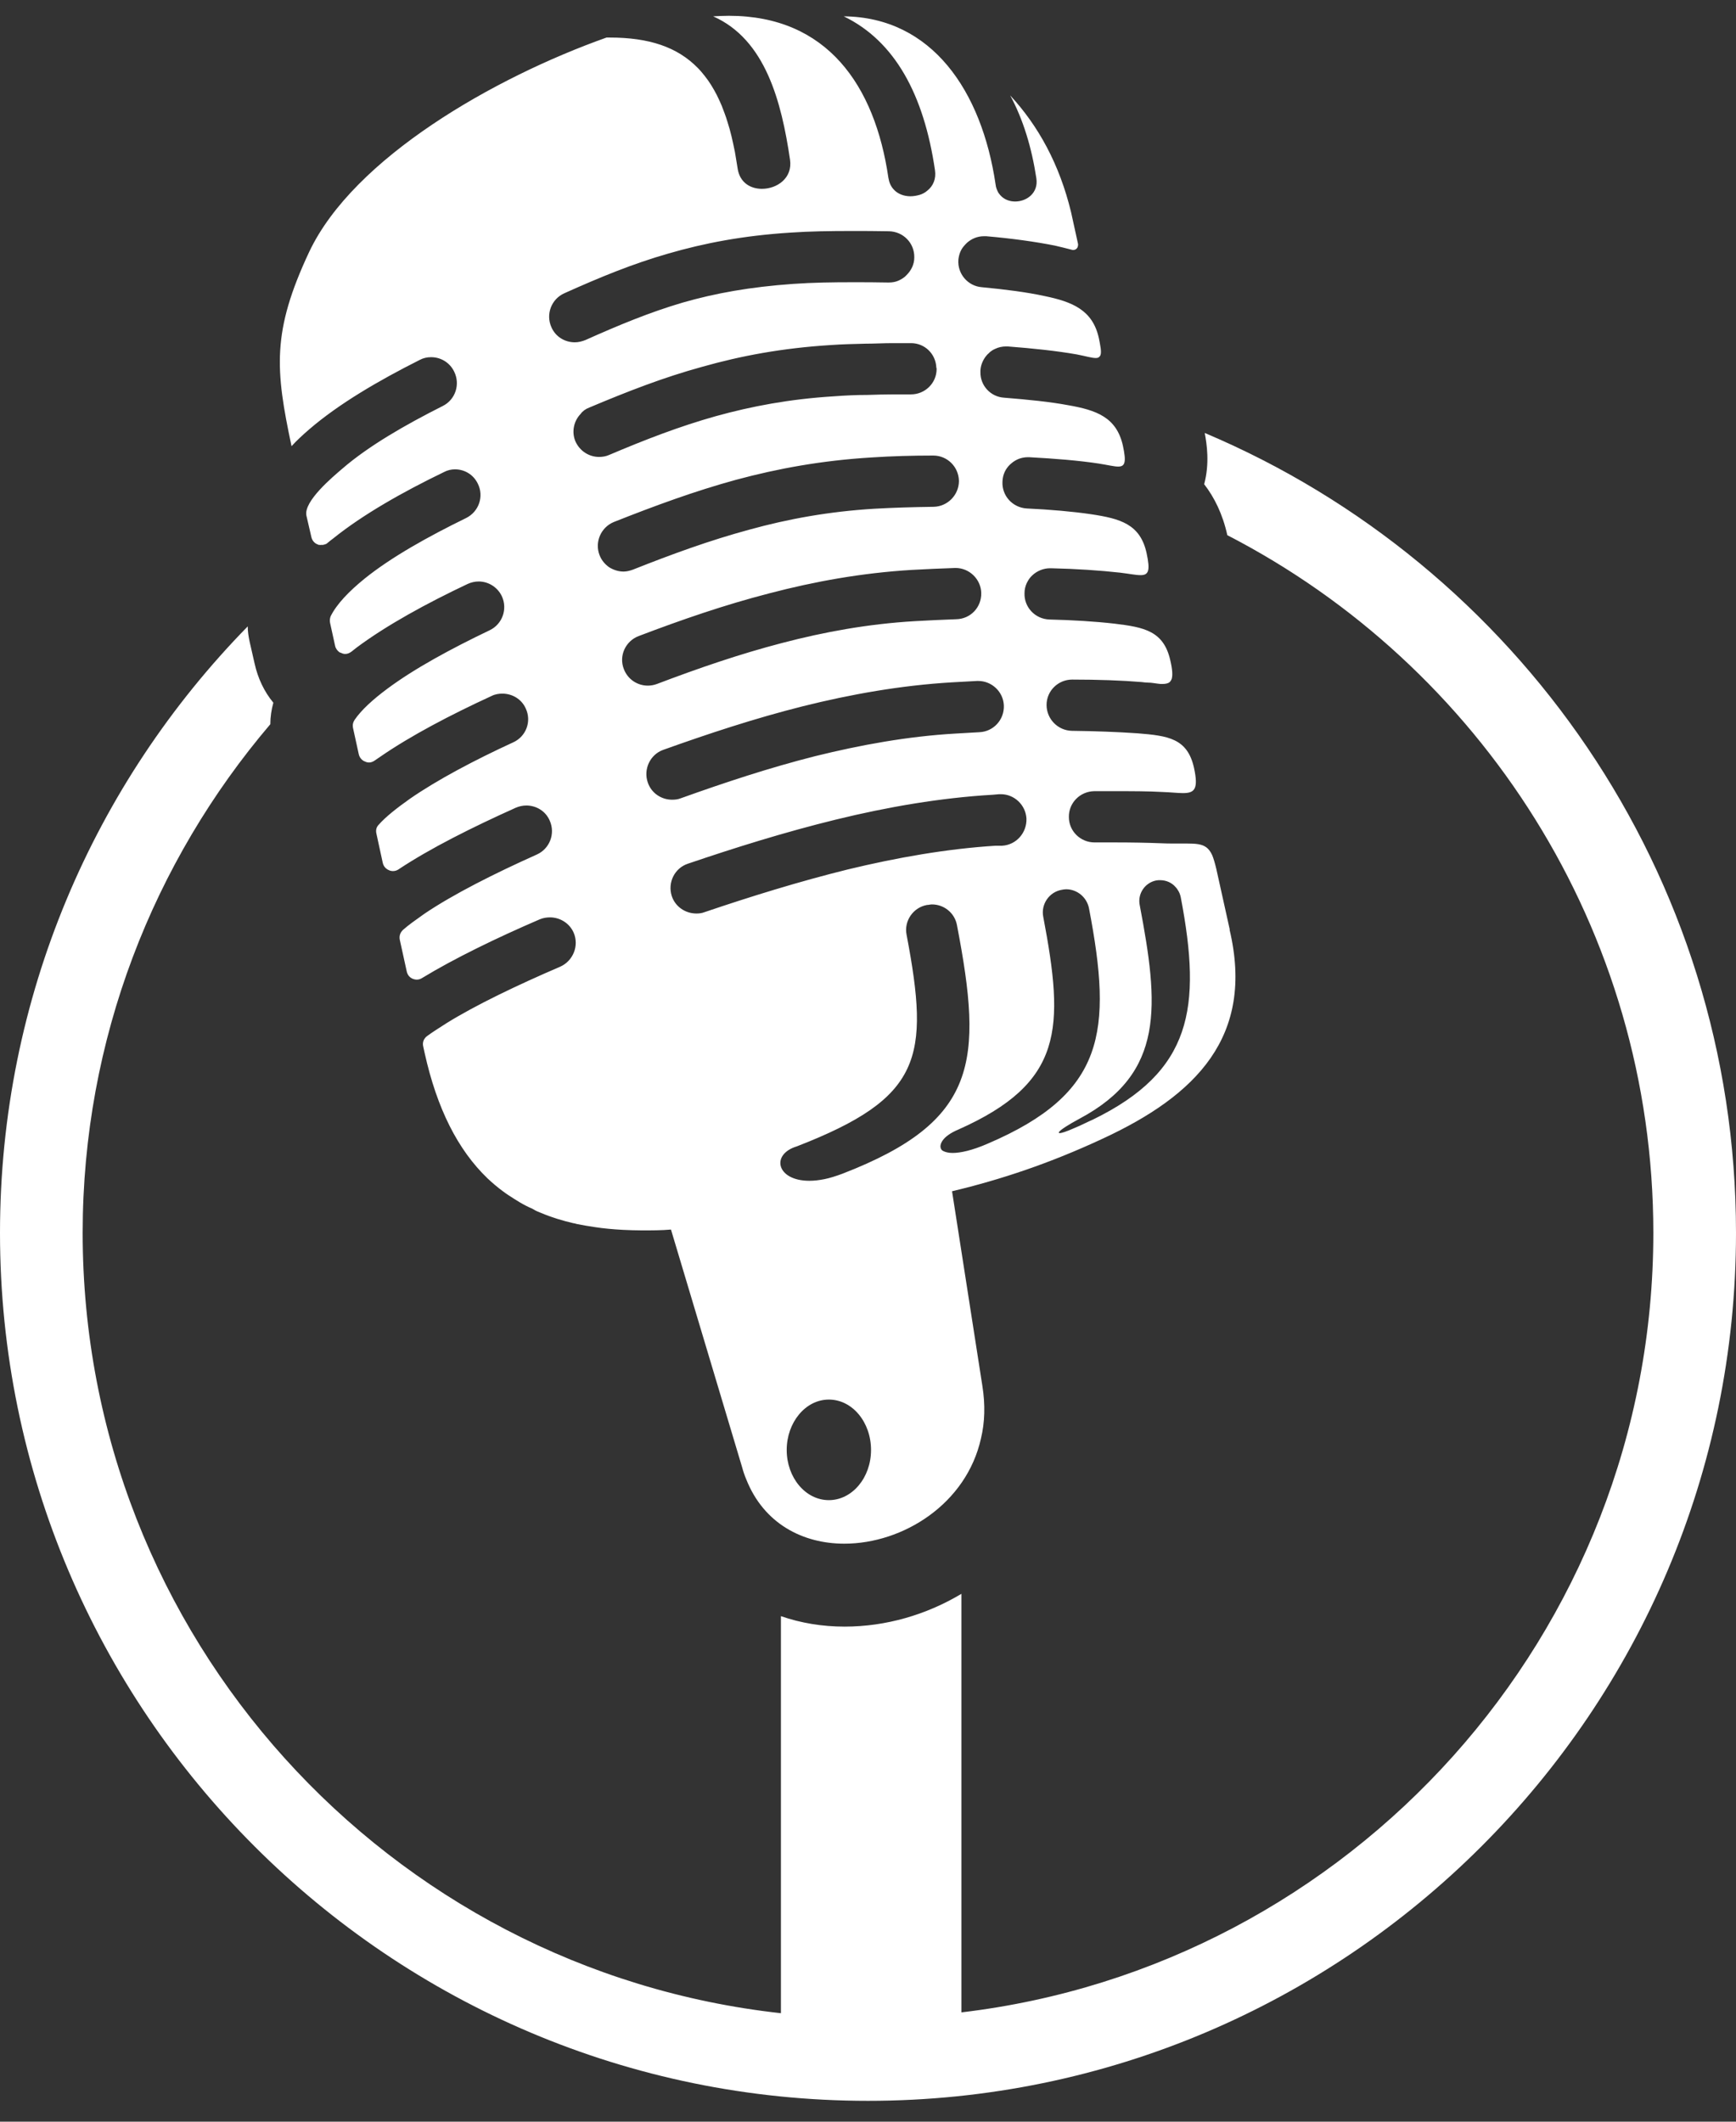
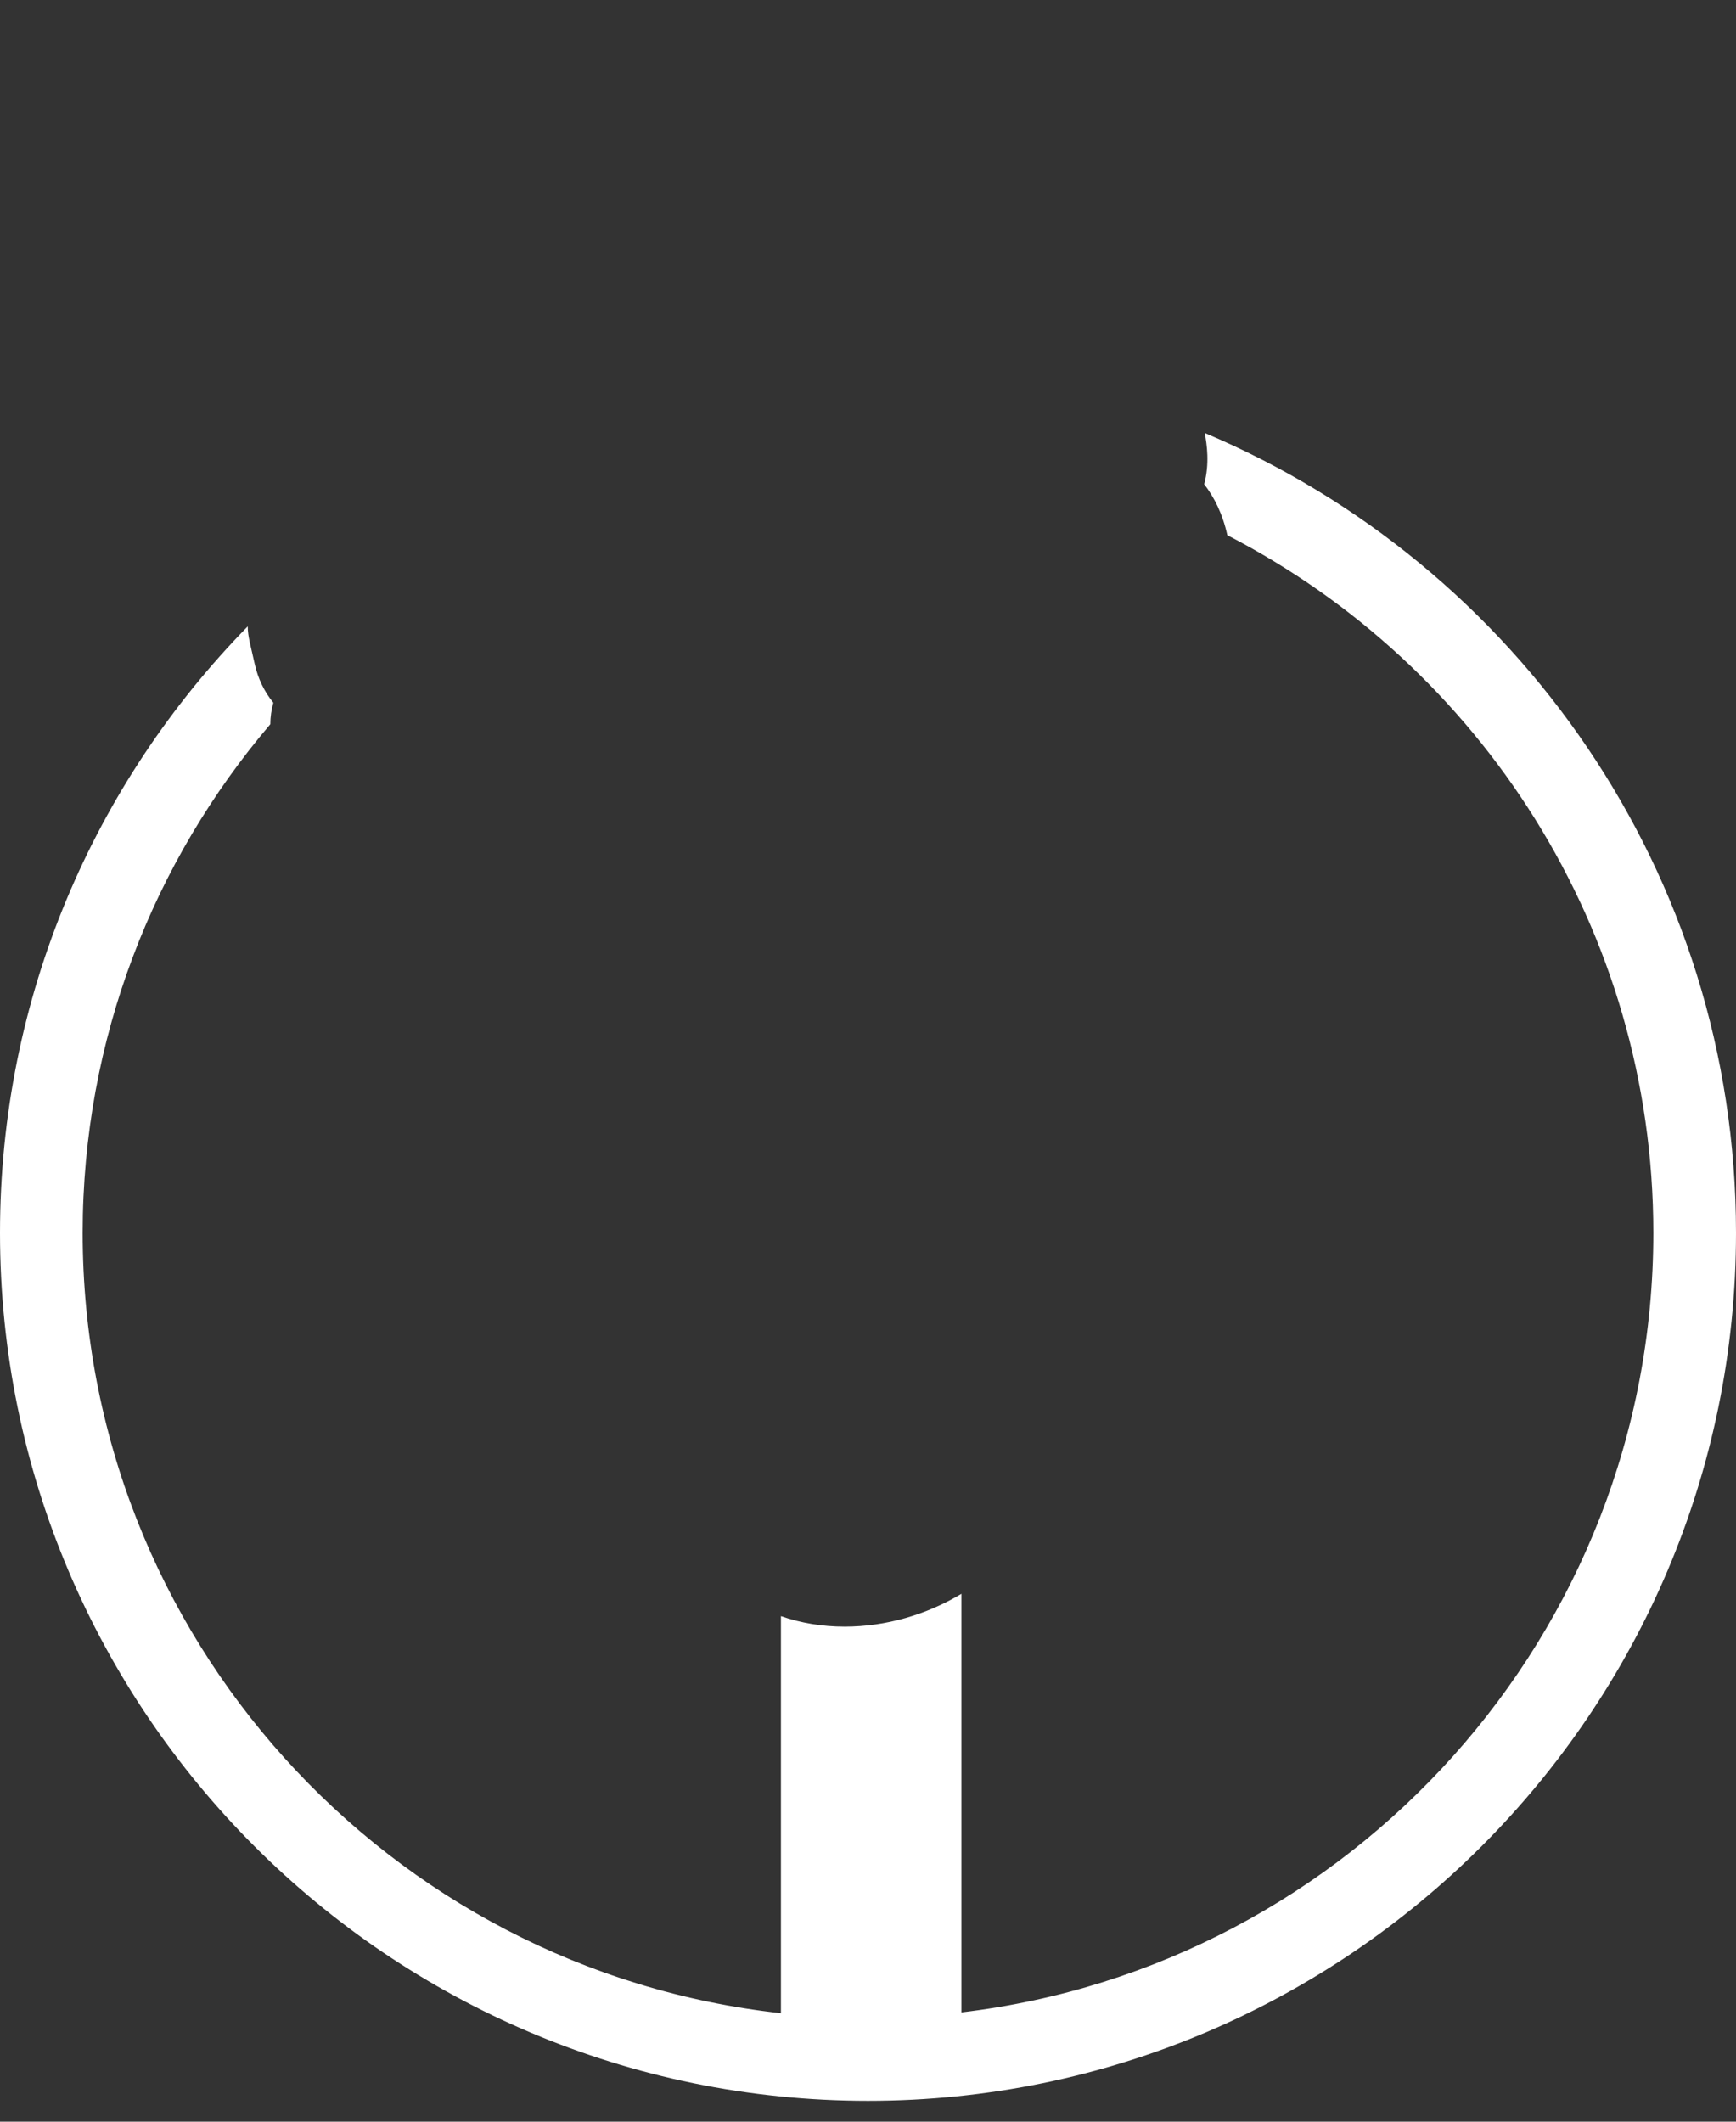
<svg xmlns="http://www.w3.org/2000/svg" width="63" height="77" viewBox="0 0 63 77" fill="none">
  <rect x="0" y="0" width="63" height="77" fill="#333333" stroke="none" />
  <path d="M63 44.743C63 62.113 48.87 76.243 31.5 76.243C14.13 76.243 0 62.113 0 44.743C0 36.183 3.43 28.413 8.99 22.733C8.99 22.923 9.02 23.103 9.06 23.293L9.24 24.083C9.36 24.623 9.59 25.103 9.92 25.503C9.85 25.753 9.81 26.023 9.81 26.283C5.57 31.263 3 37.713 3 44.743C3 59.393 14.1 71.493 28.34 73.063V58.653C29.06 58.903 29.84 59.033 30.65 59.033C32.15 59.033 33.62 58.603 34.89 57.843V73.033C49.01 71.363 60 59.313 60 44.743C60 33.723 53.71 24.153 44.54 19.423C44.37 18.653 44.07 18.053 43.7 17.573C43.9 16.823 43.8 16.133 43.72 15.713C55.04 20.493 63 31.703 63 44.743Z" fill="white" />
-   <path d="M44.63 33.743L44.14 31.533C44.09 31.323 44.04 31.153 43.99 31.033C43.93 30.903 43.86 30.813 43.78 30.753C43.62 30.633 43.4 30.613 43.07 30.613H42.61C42.46 30.613 42.3 30.613 42.12 30.603C41.6 30.583 41.04 30.573 40.44 30.573H39.72C39.21 30.573 38.79 30.163 38.79 29.653C38.78 29.143 39.19 28.723 39.71 28.713H40.46C41.08 28.713 41.67 28.713 42.19 28.743C42.49 28.753 42.74 28.783 42.93 28.783C43.35 28.783 43.5 28.643 43.33 27.863C43.09 26.793 42.39 26.703 41.28 26.613C40.56 26.563 39.74 26.533 38.9 26.523C38.39 26.513 37.98 26.093 37.98 25.583C37.98 25.073 38.4 24.663 38.91 24.663H38.92C39.84 24.663 40.71 24.693 41.43 24.753C41.51 24.763 41.59 24.773 41.66 24.773C41.8 24.773 41.92 24.803 42.03 24.813C42.08 24.823 42.14 24.823 42.18 24.823C42.3 24.823 42.39 24.803 42.45 24.753C42.48 24.723 42.5 24.693 42.52 24.643C42.56 24.513 42.55 24.303 42.47 23.963C42.23 22.903 41.53 22.763 40.44 22.633C39.74 22.553 38.92 22.503 38.08 22.483C37.56 22.463 37.16 22.033 37.18 21.523C37.18 21.393 37.21 21.273 37.26 21.163C37.31 21.063 37.37 20.963 37.46 20.883C37.63 20.723 37.86 20.623 38.11 20.623H38.14C39.06 20.643 39.93 20.703 40.65 20.783C40.98 20.823 41.22 20.873 41.39 20.873C41.68 20.873 41.75 20.723 41.61 20.073C41.38 19.023 40.66 18.823 39.6 18.663C38.92 18.563 38.11 18.493 37.26 18.453C36.75 18.423 36.35 17.993 36.38 17.473C36.39 17.223 36.49 17.013 36.66 16.853C36.71 16.813 36.75 16.773 36.8 16.743C36.95 16.643 37.12 16.593 37.31 16.593H37.35C38.28 16.643 39.15 16.713 39.87 16.823C40.19 16.873 40.43 16.933 40.58 16.933C40.83 16.933 40.88 16.773 40.75 16.173C40.52 15.143 39.79 14.883 38.75 14.703C38.11 14.583 37.31 14.503 36.44 14.433C35.95 14.403 35.57 13.993 35.58 13.503V13.443C35.59 13.263 35.66 13.093 35.76 12.953C35.8 12.903 35.83 12.863 35.88 12.823L35.93 12.773C35.98 12.733 36.04 12.693 36.11 12.663C36.23 12.603 36.37 12.573 36.51 12.573H36.57C37.48 12.643 38.34 12.733 39.08 12.863C39.39 12.923 39.62 12.993 39.76 12.993C39.82 12.993 39.87 12.983 39.9 12.943C39.97 12.883 39.97 12.733 39.91 12.433C39.9 12.393 39.89 12.333 39.88 12.283C39.66 11.253 38.92 10.953 37.9 10.743C37.26 10.603 36.47 10.503 35.63 10.423C35.12 10.383 34.74 9.933 34.78 9.423C34.8 9.243 34.86 9.073 34.97 8.943C35.01 8.893 35.05 8.853 35.09 8.813C35.26 8.663 35.47 8.573 35.71 8.573H35.79C36.72 8.653 37.58 8.773 38.28 8.913C38.5 8.963 38.7 9.013 38.89 9.063C38.91 9.073 38.93 9.073 38.94 9.073C39.02 9.073 39.08 9.033 39.11 8.963C39.12 8.923 39.13 8.883 39.12 8.843L38.87 7.703C38.45 5.963 37.68 4.563 36.66 3.463C37.13 4.333 37.44 5.353 37.61 6.473C37.69 7.003 37.26 7.313 36.84 7.313C36.64 7.313 36.44 7.243 36.3 7.083C36.27 7.043 36.24 7.013 36.22 6.973C36.18 6.893 36.14 6.803 36.13 6.693C35.63 3.303 33.82 0.623 30.62 0.593C32.48 1.493 33.53 3.443 33.93 6.173C33.98 6.493 33.86 6.753 33.66 6.913C33.57 6.993 33.47 7.043 33.37 7.073C33.26 7.103 33.15 7.123 33.04 7.123C32.81 7.123 32.58 7.043 32.43 6.873C32.33 6.763 32.27 6.633 32.24 6.453C31.75 3.093 30.01 0.573 26.45 0.573C26.27 0.573 26.08 0.583 25.88 0.593C27.78 1.433 28.36 3.693 28.67 5.793C28.77 6.463 28.2 6.853 27.65 6.853C27.24 6.853 26.85 6.633 26.77 6.123C26.74 5.913 26.7 5.713 26.67 5.513C26.59 5.123 26.51 4.753 26.4 4.423C26.34 4.213 26.26 4.023 26.19 3.833C26.13 3.693 26.07 3.563 26.01 3.443C25.88 3.193 25.74 2.963 25.58 2.763C25.5 2.663 25.42 2.563 25.33 2.473C24.58 1.703 23.55 1.363 22.13 1.363H22.01C17.93 2.813 12.83 5.733 11.22 9.143C9.86 12.043 9.99 13.413 10.58 16.193C10.77 15.983 10.99 15.783 11.22 15.583C12.3 14.653 13.74 13.813 15.23 13.063C15.36 12.993 15.5 12.963 15.64 12.963H15.65C15.99 12.963 16.32 13.153 16.48 13.483C16.71 13.943 16.53 14.503 16.07 14.733C14.7 15.423 13.38 16.183 12.43 17.003C12.08 17.303 11.01 18.193 11.12 18.713L11.3 19.493C11.33 19.623 11.42 19.723 11.54 19.763C11.56 19.773 11.58 19.783 11.6 19.773C11.62 19.773 11.63 19.793 11.64 19.773C11.69 19.783 11.75 19.773 11.8 19.753C11.84 19.743 11.87 19.723 11.9 19.693C11.96 19.643 12.02 19.593 12.09 19.543C13.17 18.673 14.62 17.853 16.11 17.133C16.24 17.063 16.38 17.033 16.51 17.033C16.86 17.033 17.18 17.223 17.34 17.553C17.57 18.013 17.38 18.573 16.91 18.803C15.54 19.473 14.21 20.213 13.24 20.993C12.66 21.463 12.22 21.923 12 22.363C11.97 22.443 11.96 22.523 11.98 22.613L12.16 23.433C12.18 23.533 12.24 23.613 12.32 23.673C12.34 23.683 12.37 23.693 12.4 23.703C12.44 23.723 12.48 23.733 12.53 23.733C12.61 23.733 12.68 23.703 12.75 23.653C12.81 23.603 12.88 23.553 12.94 23.503C14.04 22.683 15.49 21.893 16.97 21.193C17.1 21.133 17.24 21.103 17.37 21.103C17.72 21.103 18.05 21.303 18.21 21.633C18.43 22.103 18.23 22.653 17.77 22.873C16.37 23.543 15.04 24.263 14.06 24.993C13.52 25.393 13.11 25.773 12.87 26.123C12.81 26.213 12.79 26.313 12.81 26.413L13.02 27.373C13.05 27.503 13.14 27.603 13.26 27.643C13.3 27.663 13.35 27.673 13.39 27.673C13.47 27.673 13.54 27.643 13.61 27.593C13.67 27.553 13.74 27.503 13.8 27.463C14.9 26.703 16.35 25.943 17.85 25.253C17.97 25.193 18.11 25.173 18.23 25.173C18.59 25.173 18.93 25.373 19.08 25.713C19.3 26.183 19.09 26.733 18.62 26.943C17.23 27.583 15.88 28.293 14.87 28.993C14.39 29.333 14 29.643 13.75 29.923C13.66 30.013 13.63 30.123 13.66 30.253L13.89 31.313C13.92 31.443 14 31.533 14.12 31.583C14.16 31.603 14.21 31.613 14.26 31.613C14.33 31.613 14.4 31.593 14.46 31.553C15.6 30.793 17.14 30.023 18.72 29.313C18.84 29.263 18.97 29.233 19.1 29.233C19.46 29.233 19.8 29.433 19.95 29.783C20.16 30.253 19.95 30.803 19.48 31.013C17.94 31.703 16.45 32.453 15.4 33.163C15.09 33.383 14.82 33.573 14.63 33.743C14.52 33.843 14.48 33.973 14.51 34.113L14.76 35.253C14.79 35.383 14.86 35.473 14.98 35.523C15.03 35.543 15.08 35.553 15.12 35.553C15.19 35.553 15.26 35.533 15.32 35.493C16.47 34.793 18.01 34.043 19.59 33.363C19.71 33.313 19.84 33.293 19.96 33.293C20.32 33.293 20.67 33.503 20.82 33.853C21.02 34.323 20.8 34.873 20.33 35.083C18.77 35.753 17.27 36.473 16.22 37.123C15.94 37.303 15.7 37.453 15.51 37.593C15.38 37.683 15.32 37.833 15.36 37.983L15.41 38.213C15.86 40.243 16.62 41.733 17.69 42.763C17.87 42.933 18.06 43.093 18.25 43.233C18.38 43.333 18.51 43.413 18.65 43.503C18.72 43.543 18.79 43.593 18.86 43.633C19.01 43.723 19.17 43.803 19.33 43.873C19.39 43.913 19.45 43.943 19.52 43.973C19.69 44.043 19.86 44.113 20.04 44.173C20.1 44.193 20.16 44.213 20.22 44.233C20.41 44.293 20.6 44.343 20.81 44.393C20.85 44.393 20.89 44.413 20.94 44.423C21.15 44.463 21.36 44.503 21.58 44.533C21.9 44.583 22.24 44.613 22.59 44.633C22.82 44.643 23.05 44.653 23.29 44.653H23.32C23.66 44.653 24 44.653 24.35 44.623L26.93 53.243C26.97 53.393 27.02 53.543 27.08 53.683C27.72 55.303 29.14 56.023 30.64 56.023C32.77 56.023 35.07 54.583 35.6 52.203C35.74 51.623 35.76 50.983 35.65 50.293L34.55 43.233C36.31 42.813 38.09 42.223 40.02 41.323C43.41 39.753 45.54 37.613 44.62 33.733L44.63 33.743ZM20.01 11.873C19.8 11.403 20.01 10.853 20.48 10.643C21.77 10.063 22.96 9.573 24.25 9.203C25.56 8.823 26.96 8.553 28.67 8.443C29.39 8.393 30.14 8.383 30.88 8.383C31.34 8.383 31.81 8.383 32.26 8.393C32.78 8.403 33.19 8.823 33.18 9.343C33.18 9.593 33.07 9.813 32.9 9.983C32.83 10.063 32.72 10.133 32.61 10.183C32.5 10.233 32.38 10.253 32.25 10.253H32.23C31.8 10.243 31.37 10.243 30.94 10.243C30.22 10.243 29.5 10.253 28.79 10.303C27.22 10.413 25.95 10.643 24.77 10.983C23.58 11.333 22.47 11.793 21.24 12.343C21.11 12.393 20.99 12.423 20.86 12.423C20.5 12.423 20.16 12.223 20.01 11.873ZM20.88 16.013C20.74 15.673 20.82 15.283 21.07 15.023C21.14 14.923 21.25 14.843 21.38 14.793C22.78 14.203 24.09 13.693 25.48 13.313C26.89 12.913 28.39 12.633 30.14 12.523C30.56 12.493 30.98 12.483 31.41 12.473C31.74 12.473 32.06 12.453 32.39 12.453H33.06C33.56 12.453 33.96 12.843 33.98 13.343C33.99 13.363 33.99 13.373 33.99 13.393C33.99 13.903 33.57 14.313 33.06 14.313H32.44C32.12 14.313 31.8 14.323 31.48 14.333C31.07 14.333 30.66 14.353 30.26 14.383C28.65 14.483 27.28 14.743 25.98 15.103C24.66 15.473 23.42 15.953 22.1 16.513C21.99 16.563 21.86 16.583 21.74 16.583C21.38 16.583 21.04 16.373 20.88 16.013ZM21.76 20.153C21.57 19.673 21.81 19.133 22.28 18.943C23.77 18.353 25.21 17.823 26.71 17.413C28.23 17.003 29.82 16.713 31.61 16.603C32.36 16.553 33.11 16.533 33.86 16.533H33.87C34.38 16.533 34.79 16.943 34.8 17.453C34.8 17.963 34.39 18.383 33.88 18.393C33.16 18.403 32.44 18.423 31.73 18.463C30.08 18.563 28.6 18.833 27.19 19.223C25.75 19.613 24.38 20.113 22.97 20.673C22.86 20.713 22.74 20.743 22.63 20.743C22.44 20.743 22.26 20.683 22.1 20.583C21.95 20.473 21.83 20.333 21.76 20.153ZM22.64 24.283C22.45 23.803 22.7 23.263 23.18 23.083C24.73 22.493 26.29 21.953 27.92 21.533C29.56 21.103 31.27 20.793 33.09 20.683C33.61 20.653 34.13 20.633 34.66 20.613H34.68C35.18 20.613 35.6 21.023 35.61 21.523C35.62 22.043 35.22 22.463 34.7 22.473C34.2 22.493 33.7 22.513 33.2 22.543C31.5 22.643 29.92 22.933 28.39 23.333C26.85 23.733 25.34 24.253 23.84 24.823C23.73 24.863 23.62 24.883 23.51 24.883C23.13 24.883 22.78 24.653 22.64 24.283ZM23.51 28.403C23.34 27.923 23.59 27.383 24.07 27.213C25.69 26.633 27.38 26.073 29.13 25.633C30.89 25.193 32.7 24.873 34.55 24.763C34.86 24.743 35.16 24.733 35.46 24.713H35.5C35.99 24.713 36.41 25.103 36.43 25.603C36.45 26.123 36.05 26.553 35.54 26.573C35.25 26.593 34.96 26.603 34.67 26.623C32.94 26.723 31.24 27.033 29.58 27.443C27.92 27.863 26.29 28.403 24.7 28.973C24.6 29.013 24.49 29.023 24.39 29.023C24 29.023 23.64 28.783 23.51 28.403ZM25.57 33.103C25.47 33.143 25.37 33.153 25.27 33.153C24.88 33.153 24.51 32.913 24.38 32.523C24.22 32.033 24.48 31.503 24.97 31.343C26.65 30.773 28.46 30.203 30.34 29.743C32.22 29.283 34.14 28.953 36.03 28.843L36.26 28.823H36.32C36.81 28.823 37.22 29.213 37.25 29.703C37.27 30.223 36.88 30.663 36.37 30.693H36.13C34.37 30.803 32.55 31.123 30.77 31.553C28.99 31.993 27.22 32.543 25.57 33.103ZM30.08 54.443C29.23 54.443 28.55 53.623 28.55 52.623C28.55 51.623 29.23 50.793 30.08 50.793C30.93 50.793 31.61 51.613 31.61 52.623C31.61 53.633 30.92 54.443 30.08 54.443ZM30.58 42.593C30.34 42.683 30.12 42.753 29.92 42.793C29.72 42.833 29.54 42.853 29.37 42.853C28.18 42.853 27.96 41.893 28.92 41.603C33.45 39.843 33.75 38.403 32.9 33.923C32.8 33.423 33.14 32.933 33.64 32.843C33.7 32.843 33.76 32.823 33.82 32.823C34.26 32.823 34.65 33.133 34.73 33.583C35.68 38.533 35.49 40.693 30.58 42.593ZM34.57 41.843C34.42 41.843 34.31 41.813 34.23 41.773C34.19 41.753 34.16 41.723 34.15 41.693C34.11 41.613 34.13 41.513 34.2 41.403C34.29 41.263 34.49 41.113 34.78 40.993C38.6 39.293 38.63 37.333 37.86 33.273C37.77 32.823 38.07 32.373 38.53 32.293C38.58 32.283 38.64 32.273 38.69 32.273C39.09 32.273 39.44 32.563 39.52 32.963C40.38 37.453 40.1 39.683 35.85 41.503C35.28 41.753 34.85 41.843 34.57 41.843ZM39.66 40.633C39.57 40.673 39.48 40.713 39.4 40.753C39.24 40.833 39.1 40.893 38.98 40.943C38.69 41.073 38.52 41.123 38.46 41.123C38.42 41.123 38.41 41.103 38.44 41.073C38.5 40.993 38.78 40.813 39.17 40.603C42.29 38.943 42.05 36.483 41.36 32.843C41.28 32.433 41.55 32.033 41.96 31.953C42.01 31.943 42.06 31.943 42.1 31.943C42.32 31.943 42.53 32.033 42.67 32.203C42.7 32.233 42.73 32.273 42.75 32.313C42.8 32.383 42.83 32.473 42.85 32.563C43.62 36.593 43.25 38.883 39.66 40.633Z" fill="white" />
</svg>